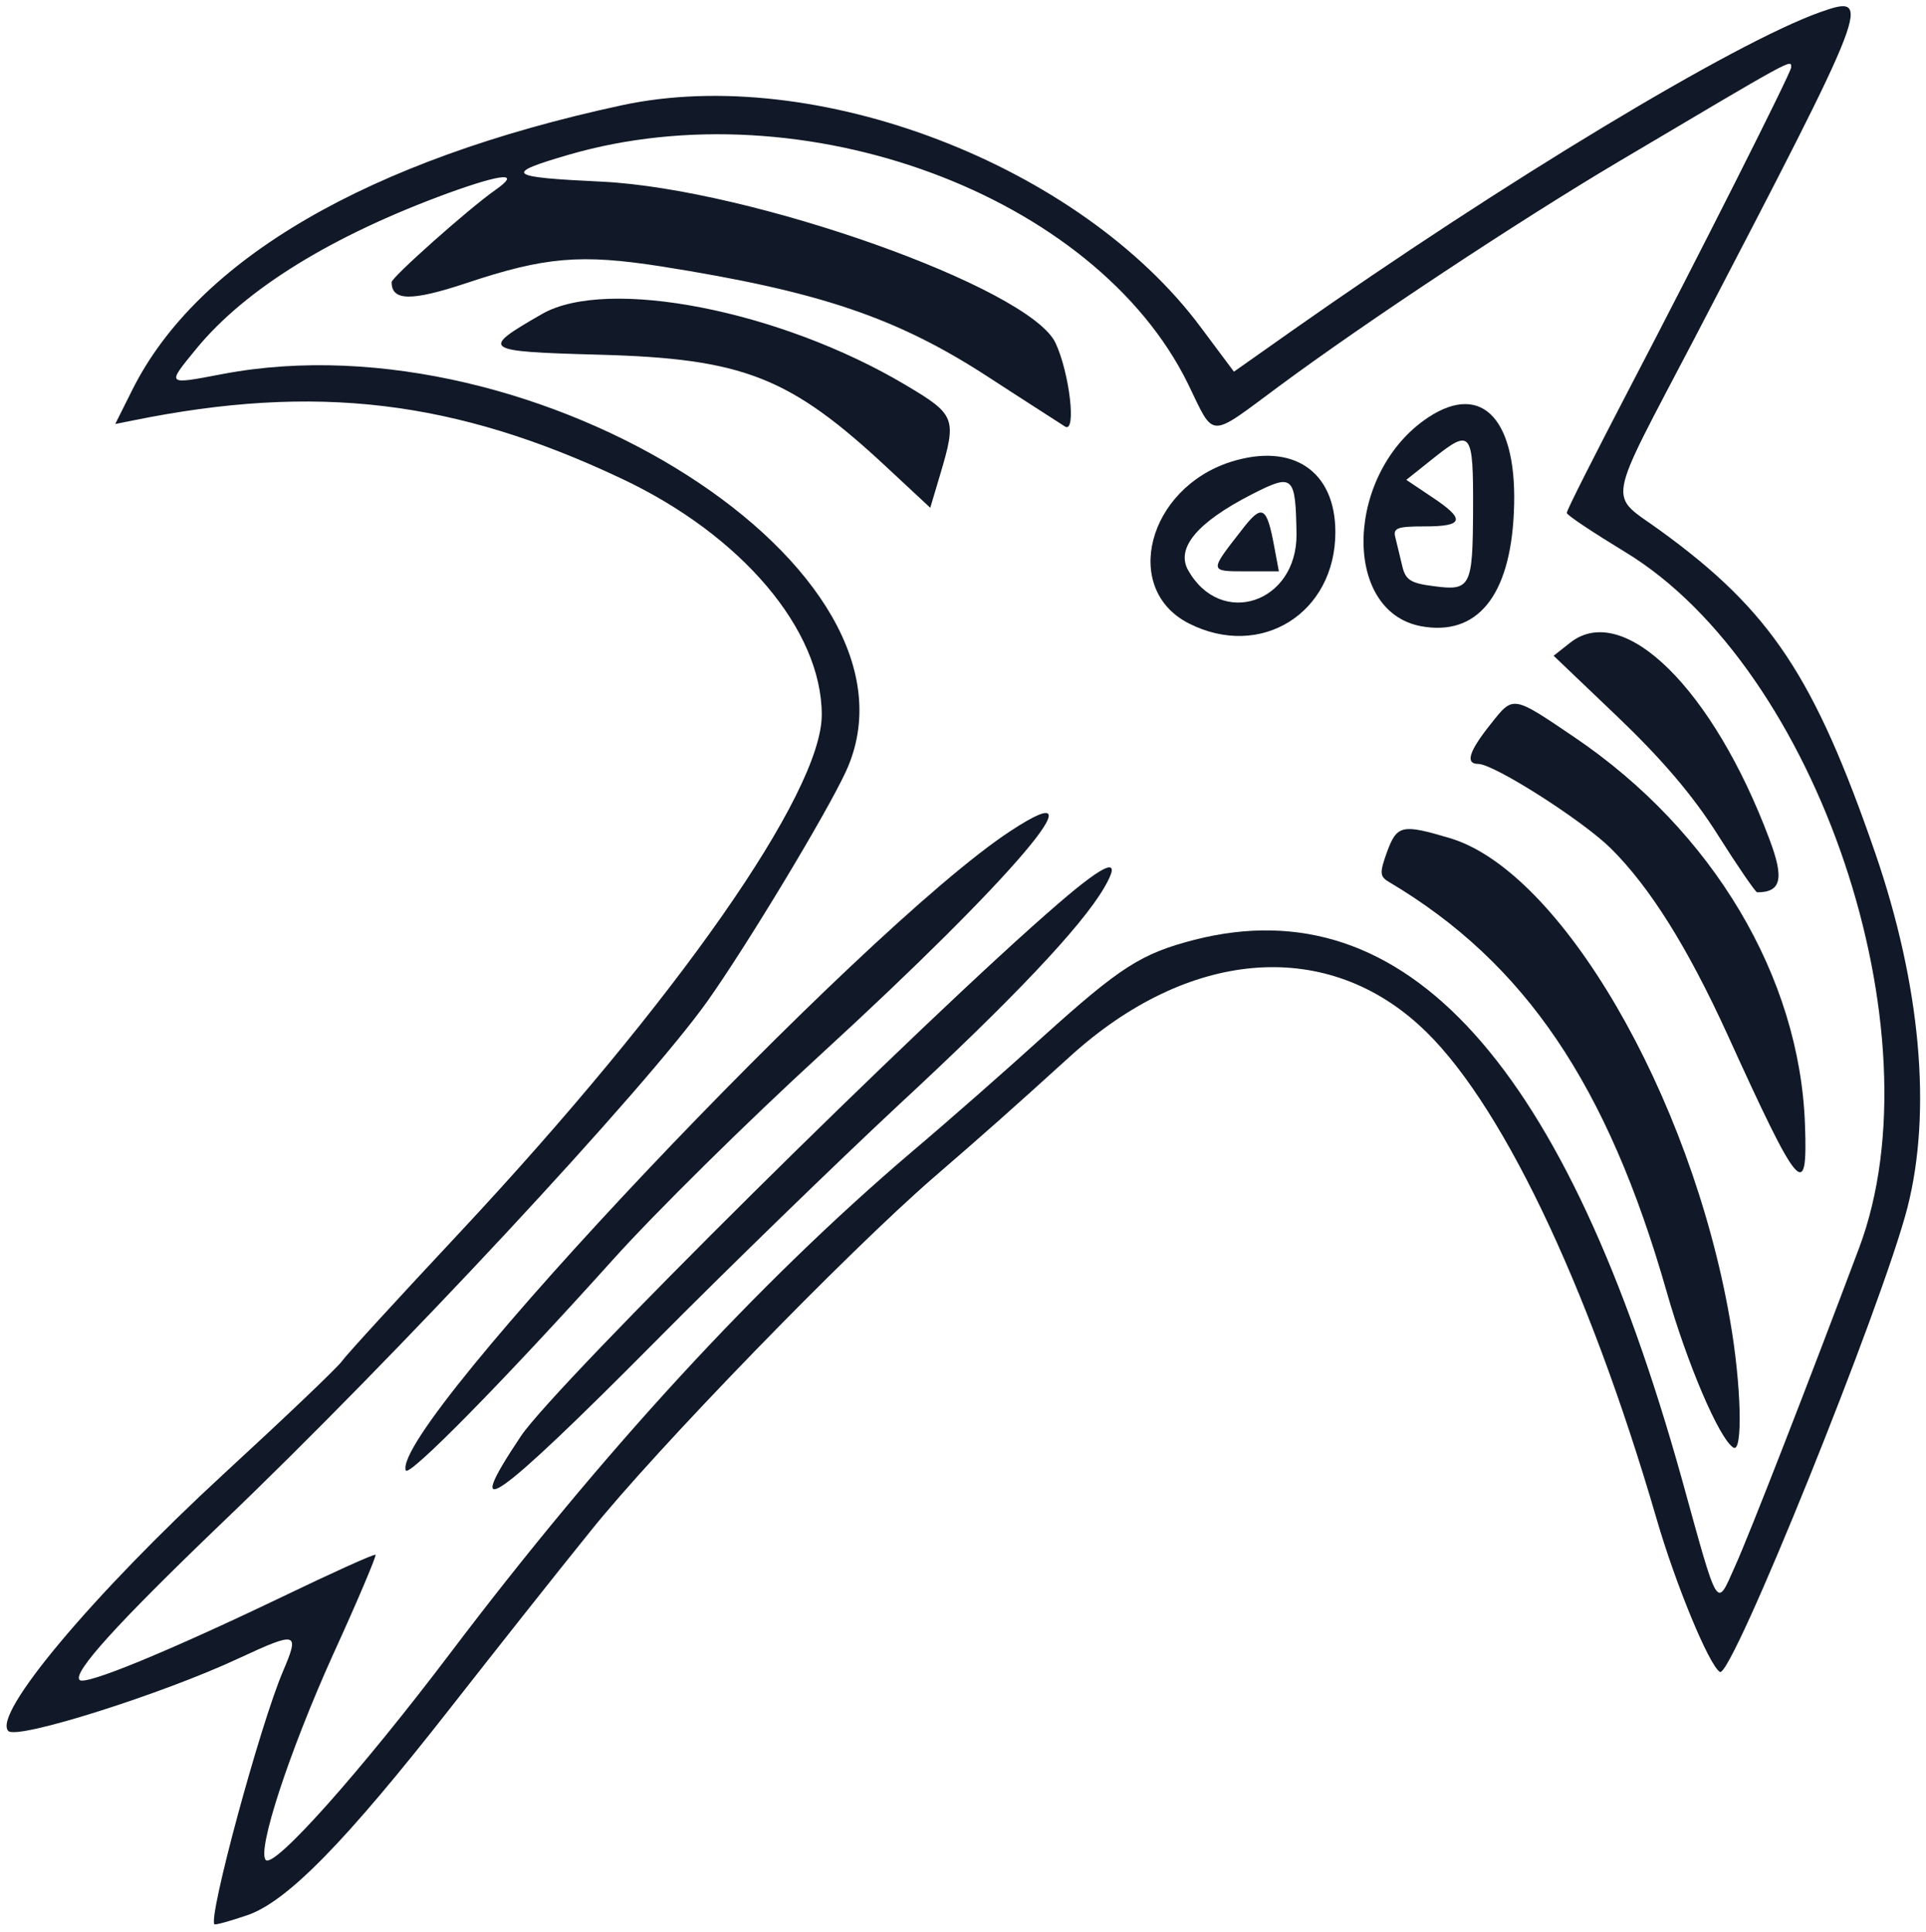
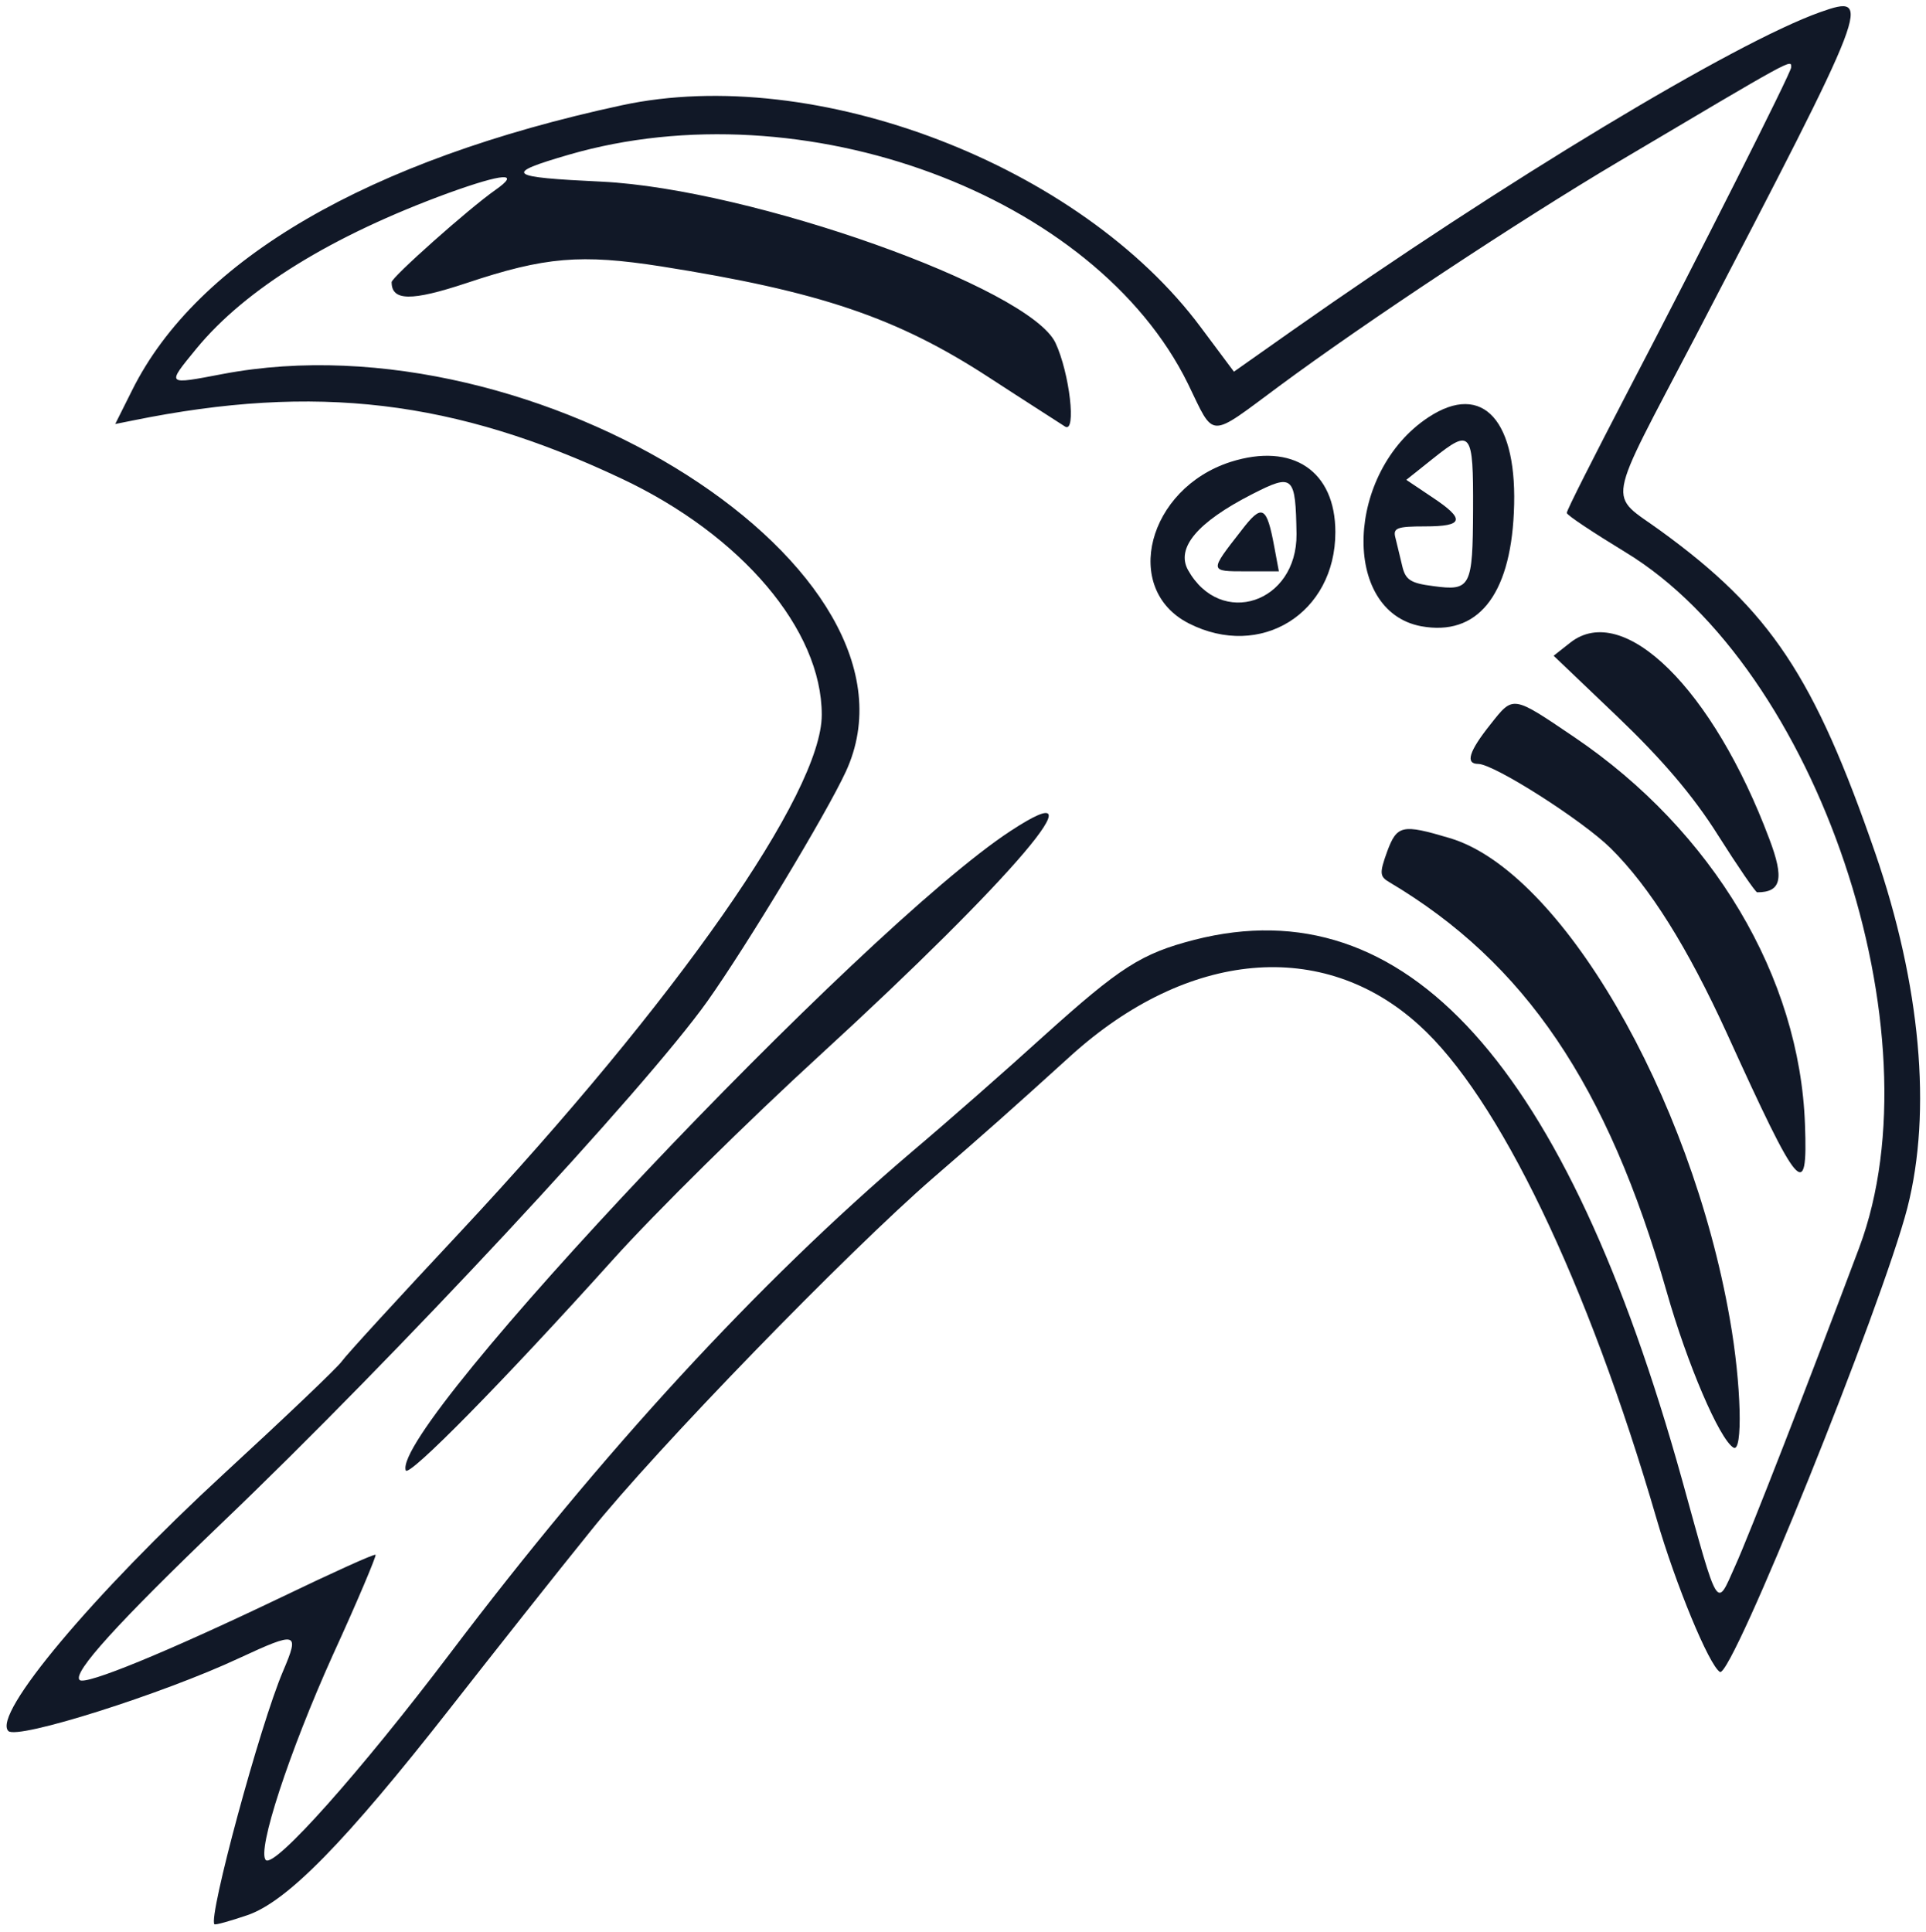
<svg xmlns="http://www.w3.org/2000/svg" version="1.0" width="300pt" height="301pt" viewBox="0 0 300 301" preserveAspectRatio="xMidYMid meet">
  <g transform="translate(0,301) scale(0.05,-0.05)" fill="#111827" stroke="none">
    <path d="M5670 5982 c-267 -95 -985 -528 -1643 -991 l-183 -129 -103 138 c-376 506 -1201 822 -1804 692 -789 -170 -1322 -480 -1525 -887 l-53 -106 55 11 c570 116 1003 64 1522 -181 374 -176 624 -471 624 -736 0 -243 -451 -888 -1126 -1611 -189 -202 -355 -383 -369 -403 -13 -19 -179 -177 -367 -350 -409 -377 -723 -751 -672 -802 28 -28 482 116 719 227 181 84 189 82 137 -40 -72 -168 -234 -768 -214 -789 3 -3 49 10 102 28 124 42 306 228 634 647 134 171 329 418 435 549 202 253 802 871 1070 1103 154 133 242 211 427 379 364 329 785 367 1084 96 248 -223 526 -801 741 -1540 59 -203 163 -455 197 -476 36 -22 506 1143 584 1446 77 301 41 695 -100 1105 -190 550 -326 755 -667 1003 -167 122 -178 62 106 605 548 1052 556 1071 389 1012z m-90 -172 c0 -16 -290 -591 -508 -1008 -105 -202 -192 -373 -191 -380 0 -7 82 -61 182 -122 599 -363 980 -1497 729 -2167 -155 -413 -344 -899 -387 -993 -59 -132 -50 -146 -165 270 -361 1296 -861 1850 -1519 1682 -166 -43 -230 -84 -471 -301 -110 -100 -294 -262 -410 -360 -479 -408 -962 -933 -1437 -1561 -280 -370 -548 -671 -575 -645 -28 29 72 335 209 639 77 168 136 309 133 312 -3 4 -135 -56 -293 -132 -355 -170 -612 -276 -629 -258 -23 22 119 178 442 488 545 521 1320 1354 1514 1627 122 172 370 583 431 715 289 626 -961 1424 -1940 1239 -179 -34 -177 -36 -83 79 153 186 422 352 786 485 172 62 225 65 145 9 -84 -59 -323 -272 -323 -287 0 -59 61 -60 233 -3 245 82 357 91 607 52 493 -78 734 -159 1021 -346 115 -75 222 -143 237 -153 36 -22 14 167 -30 261 -82 172 -947 479 -1413 502 -296 14 -309 24 -103 84 730 212 1640 -125 1929 -714 84 -173 61 -172 284 -7 270 200 745 514 1055 698 555 329 540 321 540 295z" />
-     <path d="M1689 5042 c-195 -112 -189 -117 175 -127 453 -12 597 -69 903 -355 l131 -122 31 104 c52 175 48 186 -107 278 -391 233 -930 338 -1133 222z" />
    <path d="M4450 4720 c-258 -170 -273 -604 -23 -651 174 -32 277 93 289 353 14 287 -96 410 -266 298z m139 -287 c-1 -242 -7 -255 -124 -239 -72 9 -87 20 -97 64 -7 28 -16 68 -21 87 -8 30 5 35 92 35 122 0 127 22 21 92 l-79 53 84 67 c118 94 125 85 124 -159z" />
    <path d="M3834 4581 c-259 -83 -340 -396 -131 -503 224 -114 457 31 457 284 0 191 -133 280 -326 219z m205 -225 c2 -215 -236 -294 -338 -112 -38 69 29 149 199 236 129 66 136 59 139 -124z" />
    <path d="M3867 4367 c-100 -128 -100 -127 14 -127 l103 0 -14 75 c-24 130 -38 137 -103 52z" />
    <path d="M4892 4018 l-52 -41 199 -190 c138 -132 235 -245 313 -369 62 -98 117 -178 122 -178 75 0 85 42 38 166 -175 467 -454 742 -620 612z" />
    <path d="M4643 3763 c-67 -84 -79 -123 -38 -123 49 0 325 -176 413 -263 122 -121 239 -308 362 -577 225 -495 252 -528 243 -284 -16 460 -287 915 -718 1207 -195 132 -190 131 -262 40z" />
    <path d="M3148 3431 c-460 -301 -1930 -1855 -1884 -1992 8 -24 305 278 645 656 131 146 423 434 648 640 599 549 891 893 591 696z" />
    <path d="M4321 3366 c-24 -67 -23 -77 8 -95 422 -251 679 -631 863 -1275 64 -225 164 -459 208 -486 30 -19 25 197 -11 400 -122 700 -528 1397 -873 1499 -148 44 -164 41 -195 -43z" />
-     <path d="M3297 3205 c-416 -358 -1566 -1498 -1674 -1659 -193 -288 -79 -207 417 293 226 228 568 560 760 739 355 329 568 554 639 675 59 100 11 84 -142 -48z" />
  </g>
</svg>